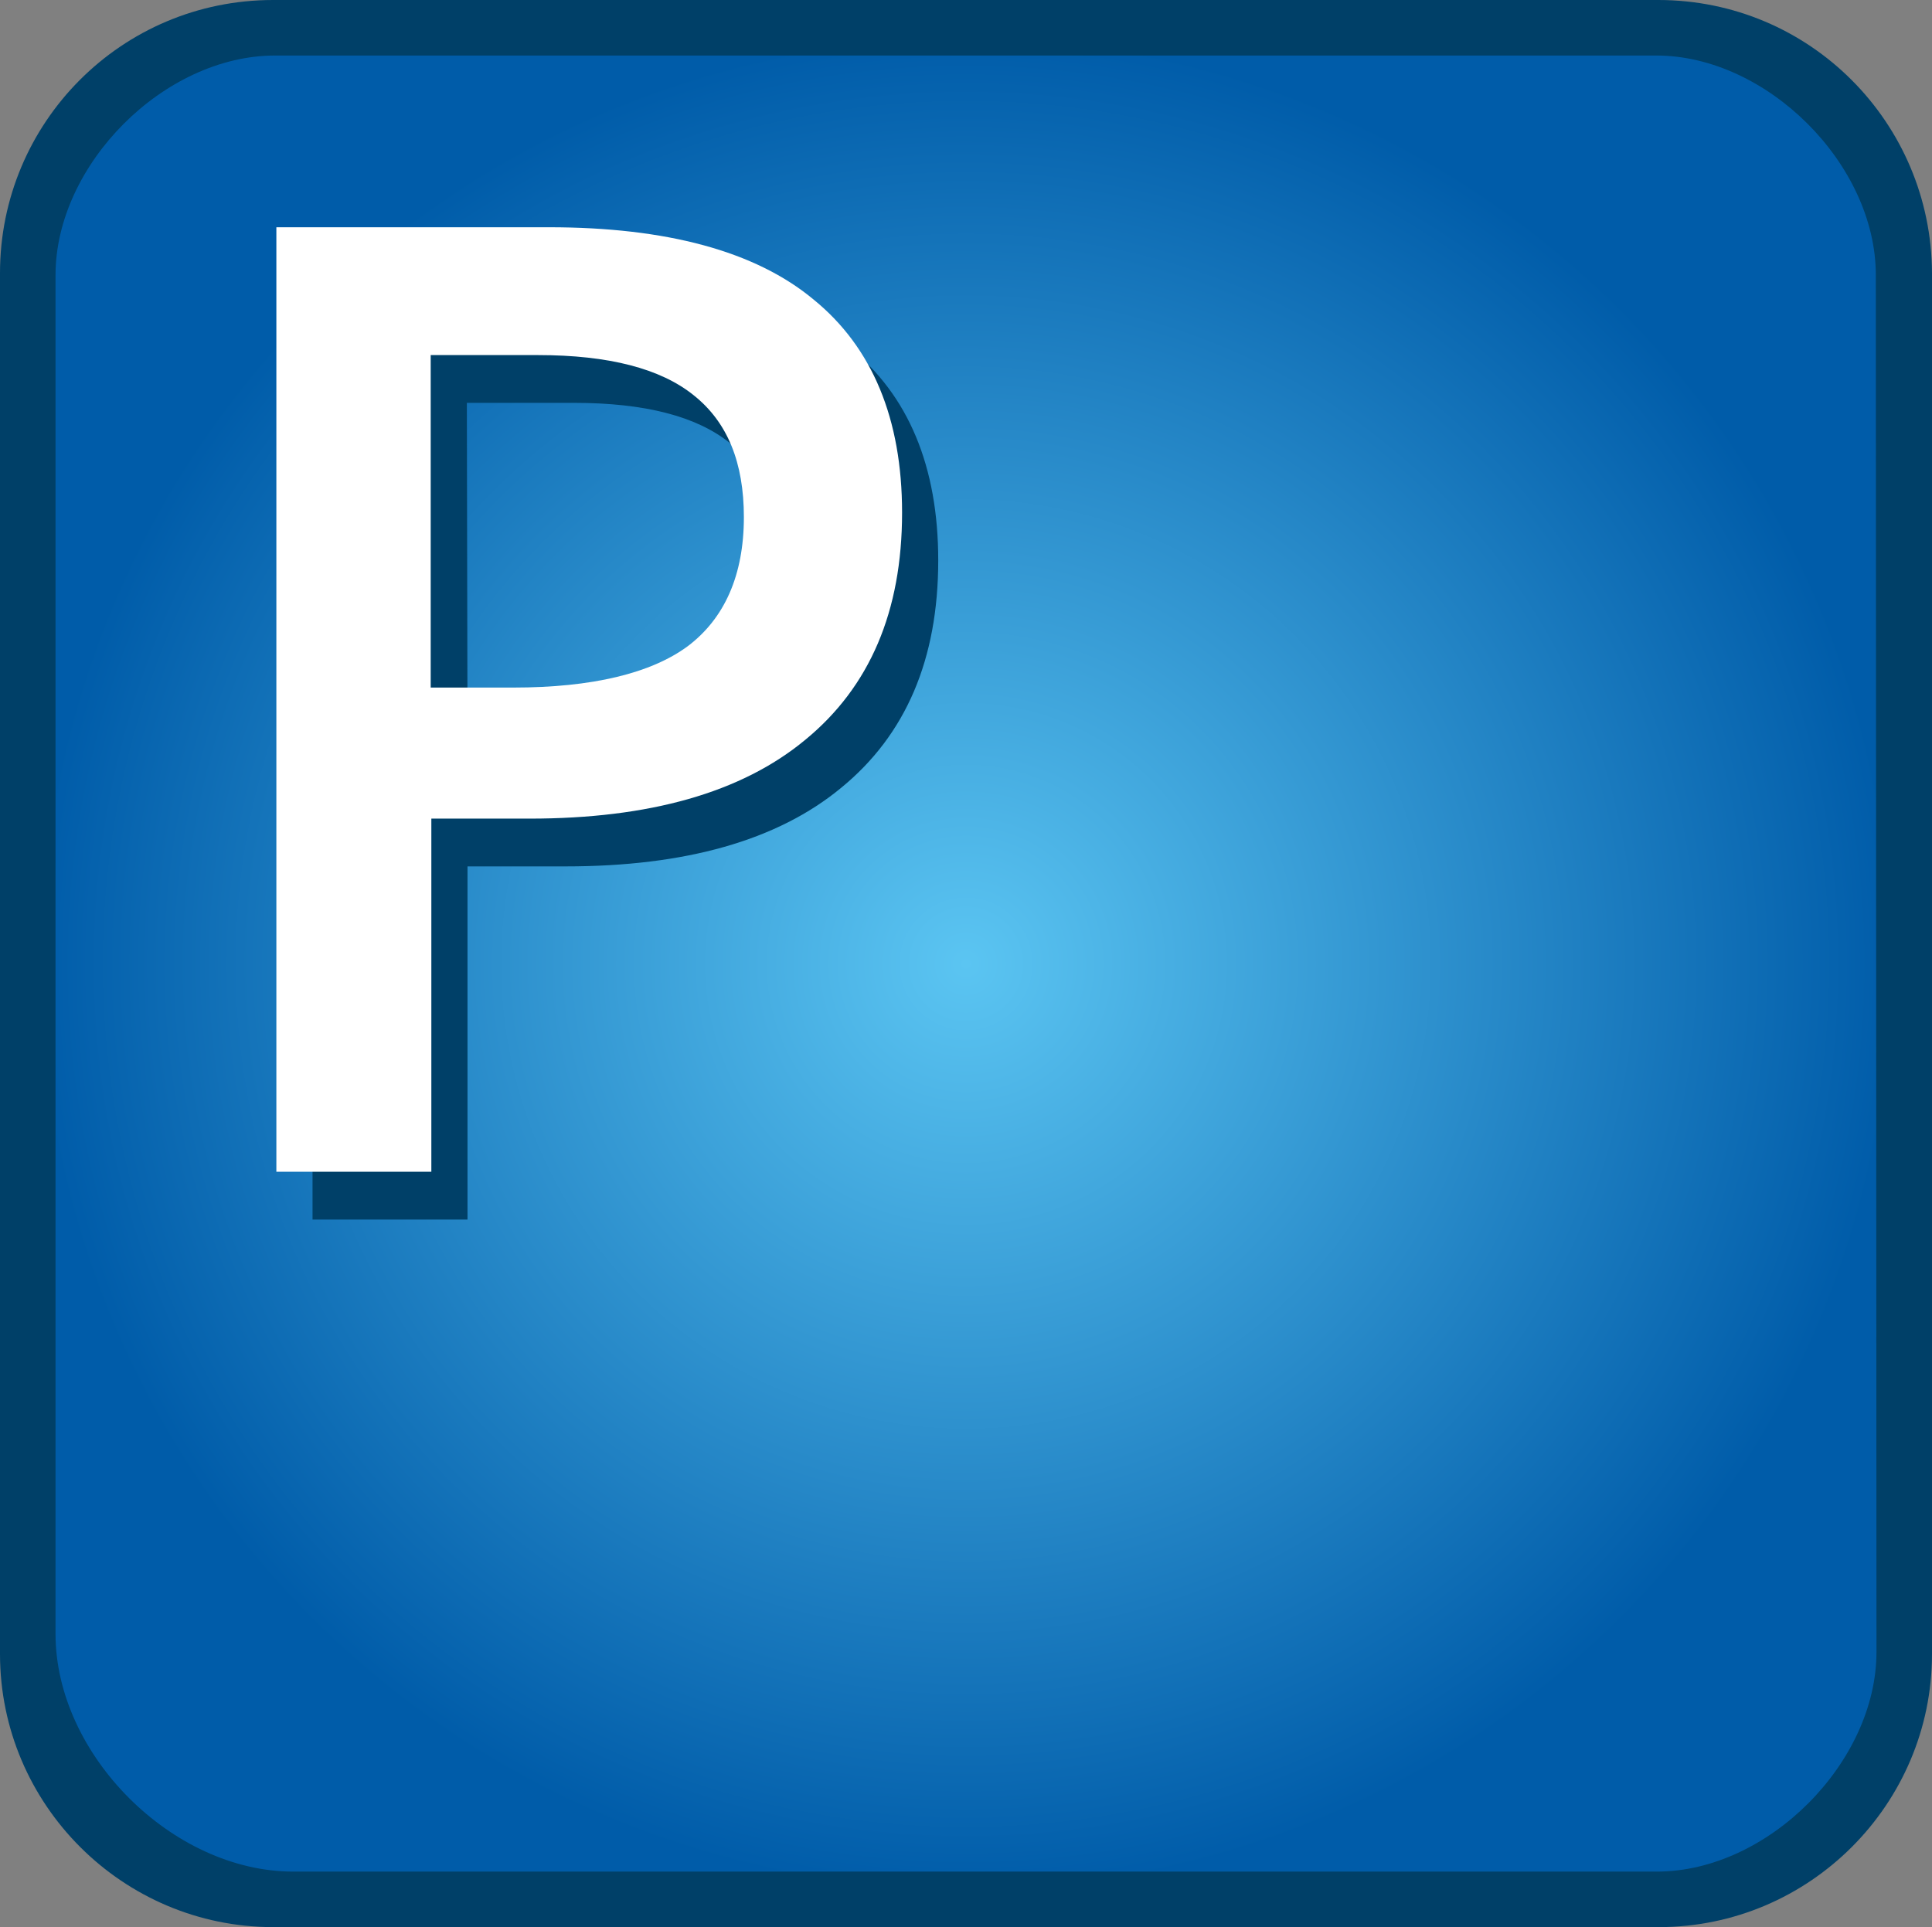
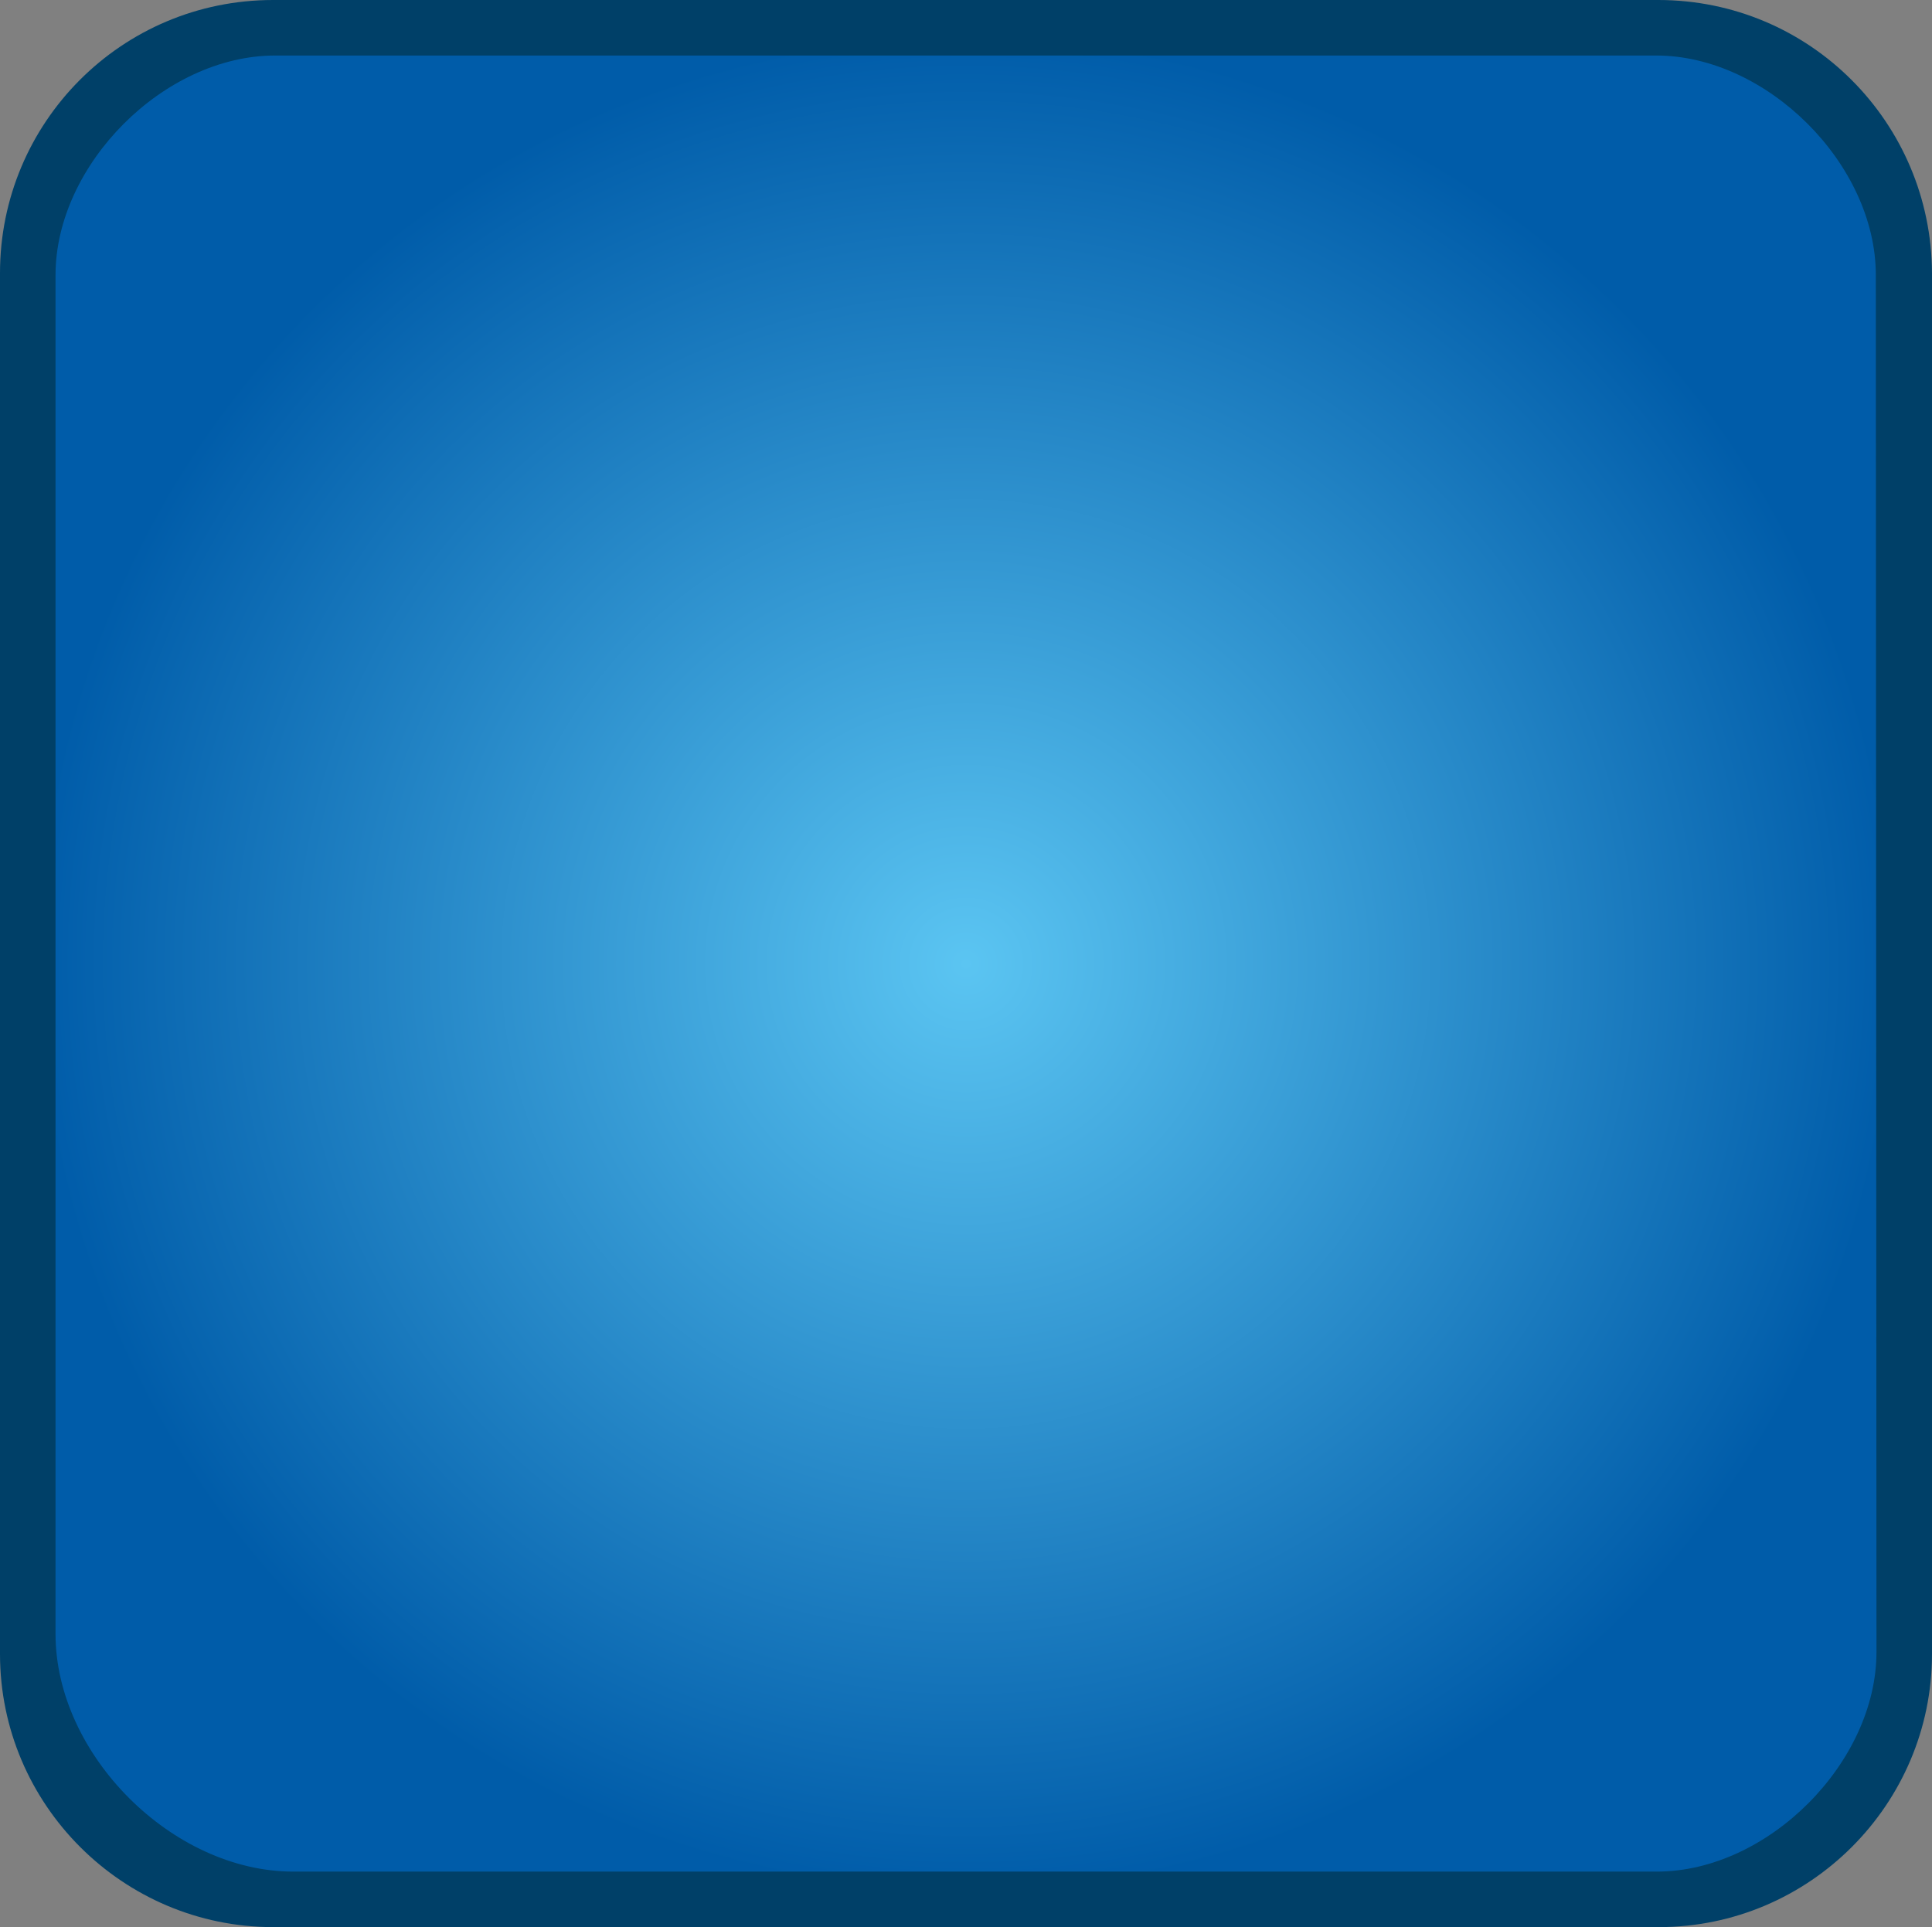
<svg xmlns="http://www.w3.org/2000/svg" xml:space="preserve" id="_01_Job_Environment" x="0" y="0" style="enable-background:new 0 0 299.2 298.5" version="1.1" viewBox="0 0 299.2 298.5">
  <rect x="0" y="0" width="299.2" height="298.5" fill="#808080" stroke="none" />
  <style>.st1{fill:#004068}</style>
  <radialGradient id="SVGID_1_" cx="149.6" cy="1399.41" r="143.95" gradientTransform="translate(0 -1250.11)" gradientUnits="userSpaceOnUse">
    <stop offset="0" style="stop-color:#5bc5f2" />
    <stop offset="1" style="stop-color:#005ca9" />
  </radialGradient>
  <path d="M259.7 293.3H39.5c-18.6 0-33.8-15.2-33.8-33.8V39.1c0-18.6 15.2-33.8 33.8-33.8h220.2c18.6 0 33.8 15.2 33.8 33.8v220.2c0 18.7-15.2 34-33.8 34z" style="fill:url(#SVGID_1_)" />
  <path d="M256.8 0H42.3C18.8 0 0 19 0 42.3v213.9c0 23.3 19 42.3 42.3 42.3h214.6c23.3 0 42.3-19 42.3-42.3V42.3C299.1 19 280.3 0 256.8 0zm33.8 255.9c0 17.1-16.8 34-34 34H45.4c-18.7 0-36.8-18.1-36.8-36.8V42.6c0-17.1 16.8-34 34-34h213.9c17.1 0 34 16.8 34 34l.1 213.3z" class="st1" />
-   <path d="M145.3 86.8c0 15.3-5 27-15 35.2-9.9 8.2-24.2 12.2-42.7 12.2H72.4v54.7h-24V42.6h42.1c18.2 0 32 3.7 41 11.2 9.2 7.4 13.8 18.5 13.8 33zm-72.9 27.1h12.7c12.2 0 21.3-2.2 27-6.4 5.7-4.2 8.7-11 8.7-20 0-8.4-2.5-14.7-7.8-18.9-5.1-4.1-13.1-6.2-24.1-6.2H72.3l.1 51.5c-.1 0 0 0 0 0z" class="st1" />
-   <path d="M139.7 79.4c0 15.3-5 27-15 35.2-9.9 8.2-24.2 12.2-42.7 12.2H66.8v54.7h-24V35.2H85c18.2 0 32 3.7 41 11.2 9.1 7.4 13.7 18.5 13.7 33zm-72.9 27.1h12.7c12.2 0 21.3-2.2 27-6.4 5.7-4.3 8.7-11 8.7-20 0-8.4-2.5-14.7-7.8-18.9-5.1-4.1-13.1-6.2-24.1-6.2H66.7v51.5h.1z" style="fill:#fff" />
</svg>